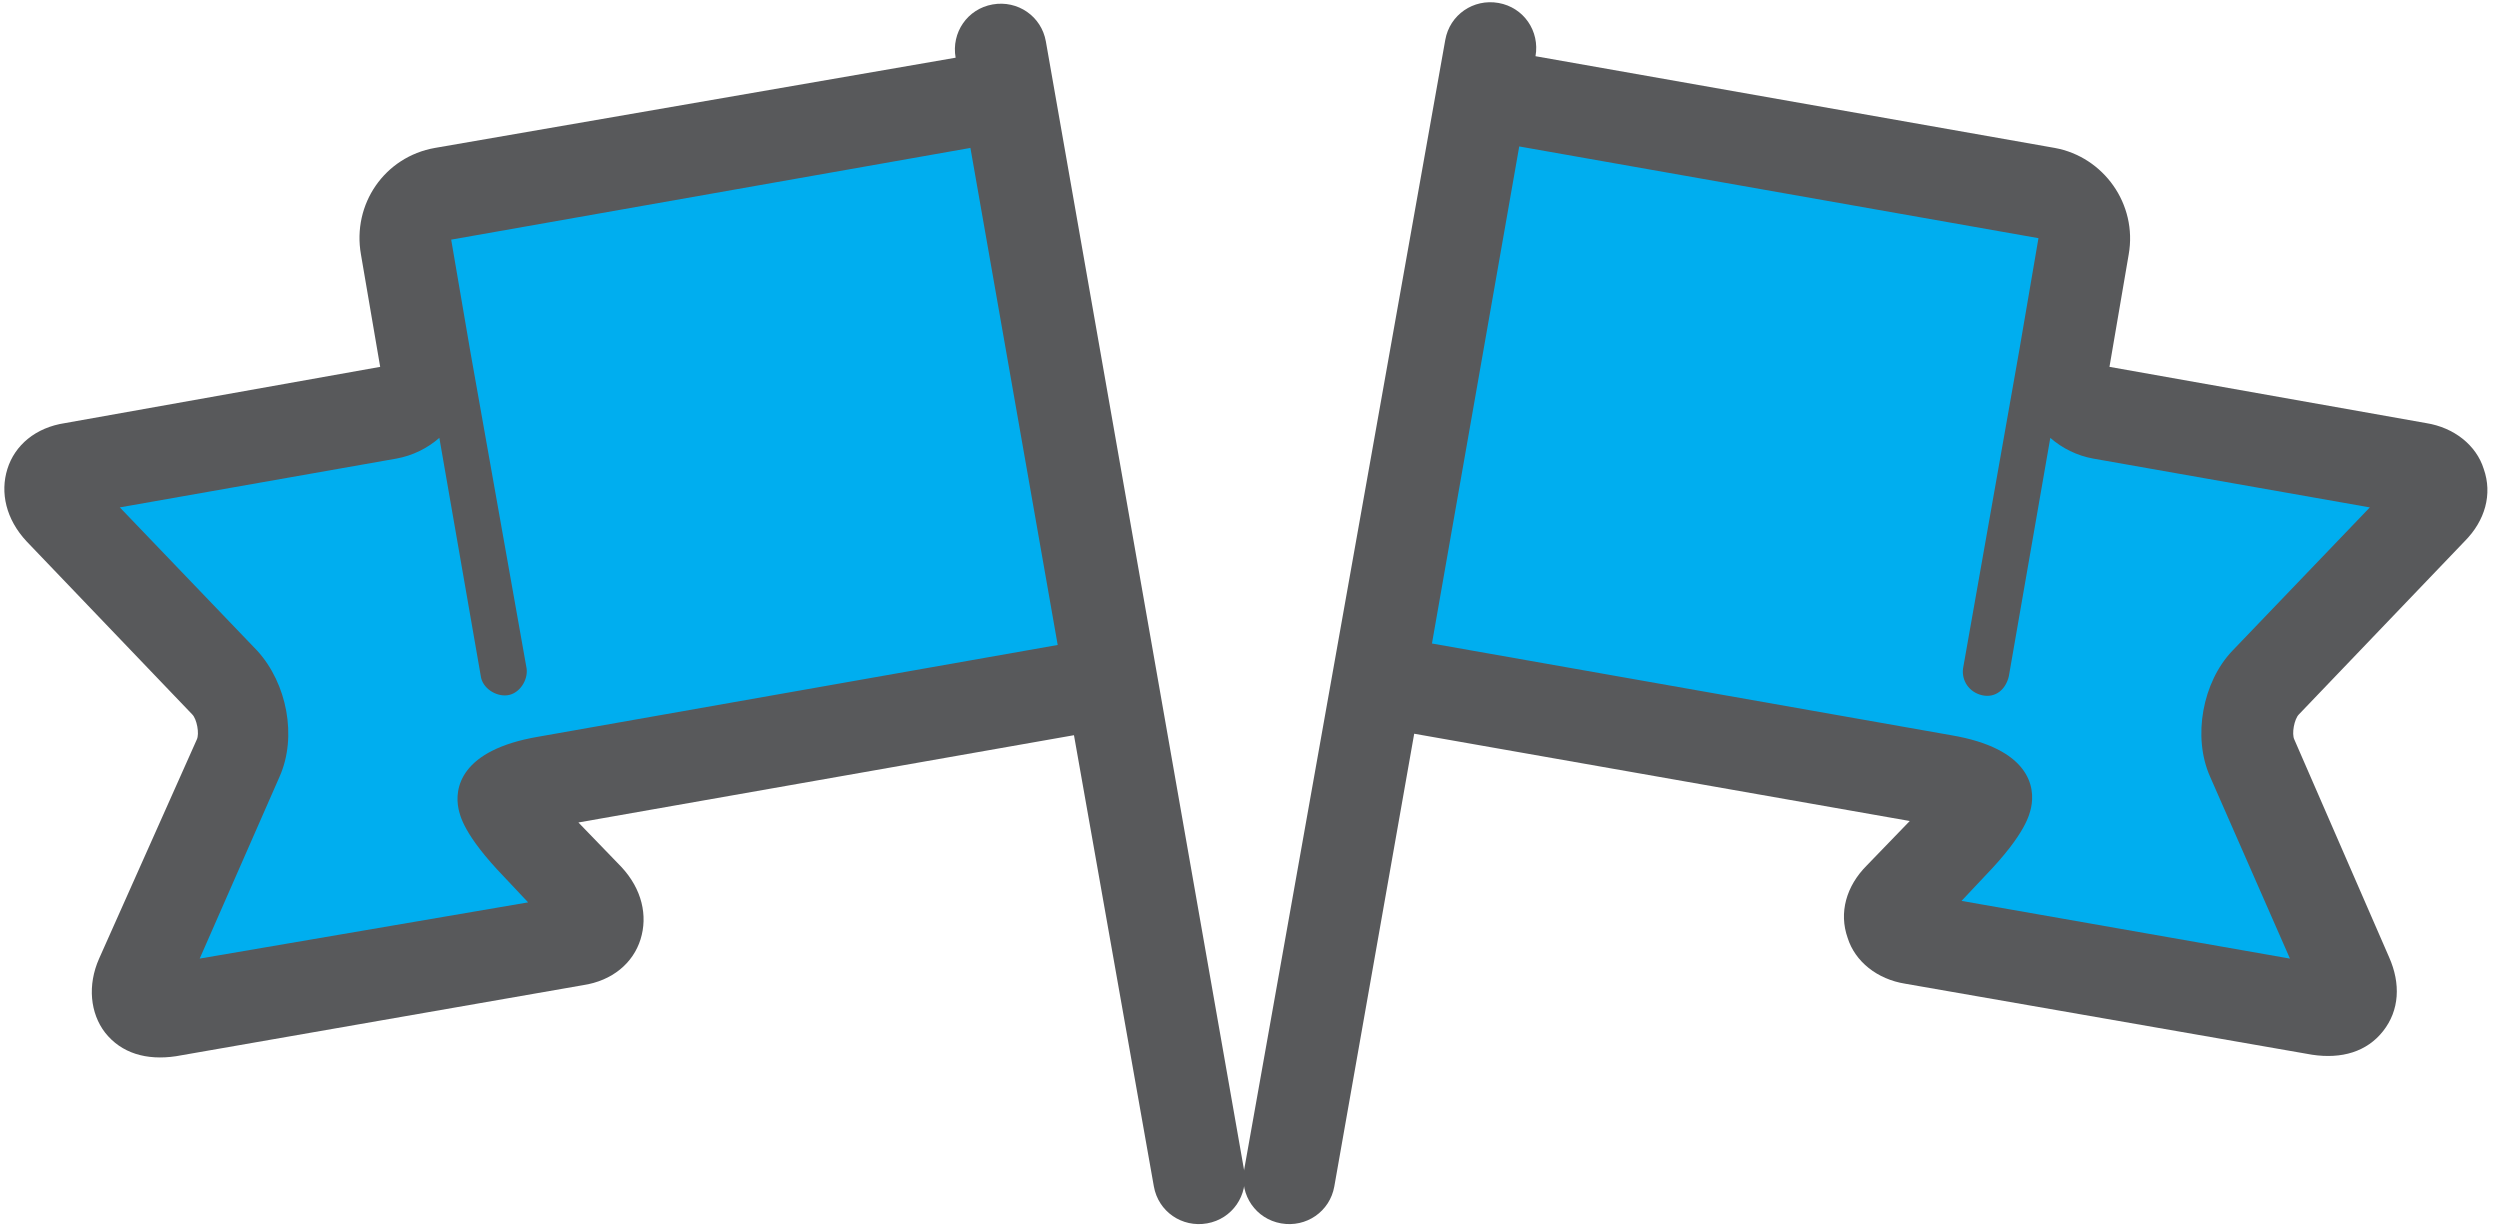
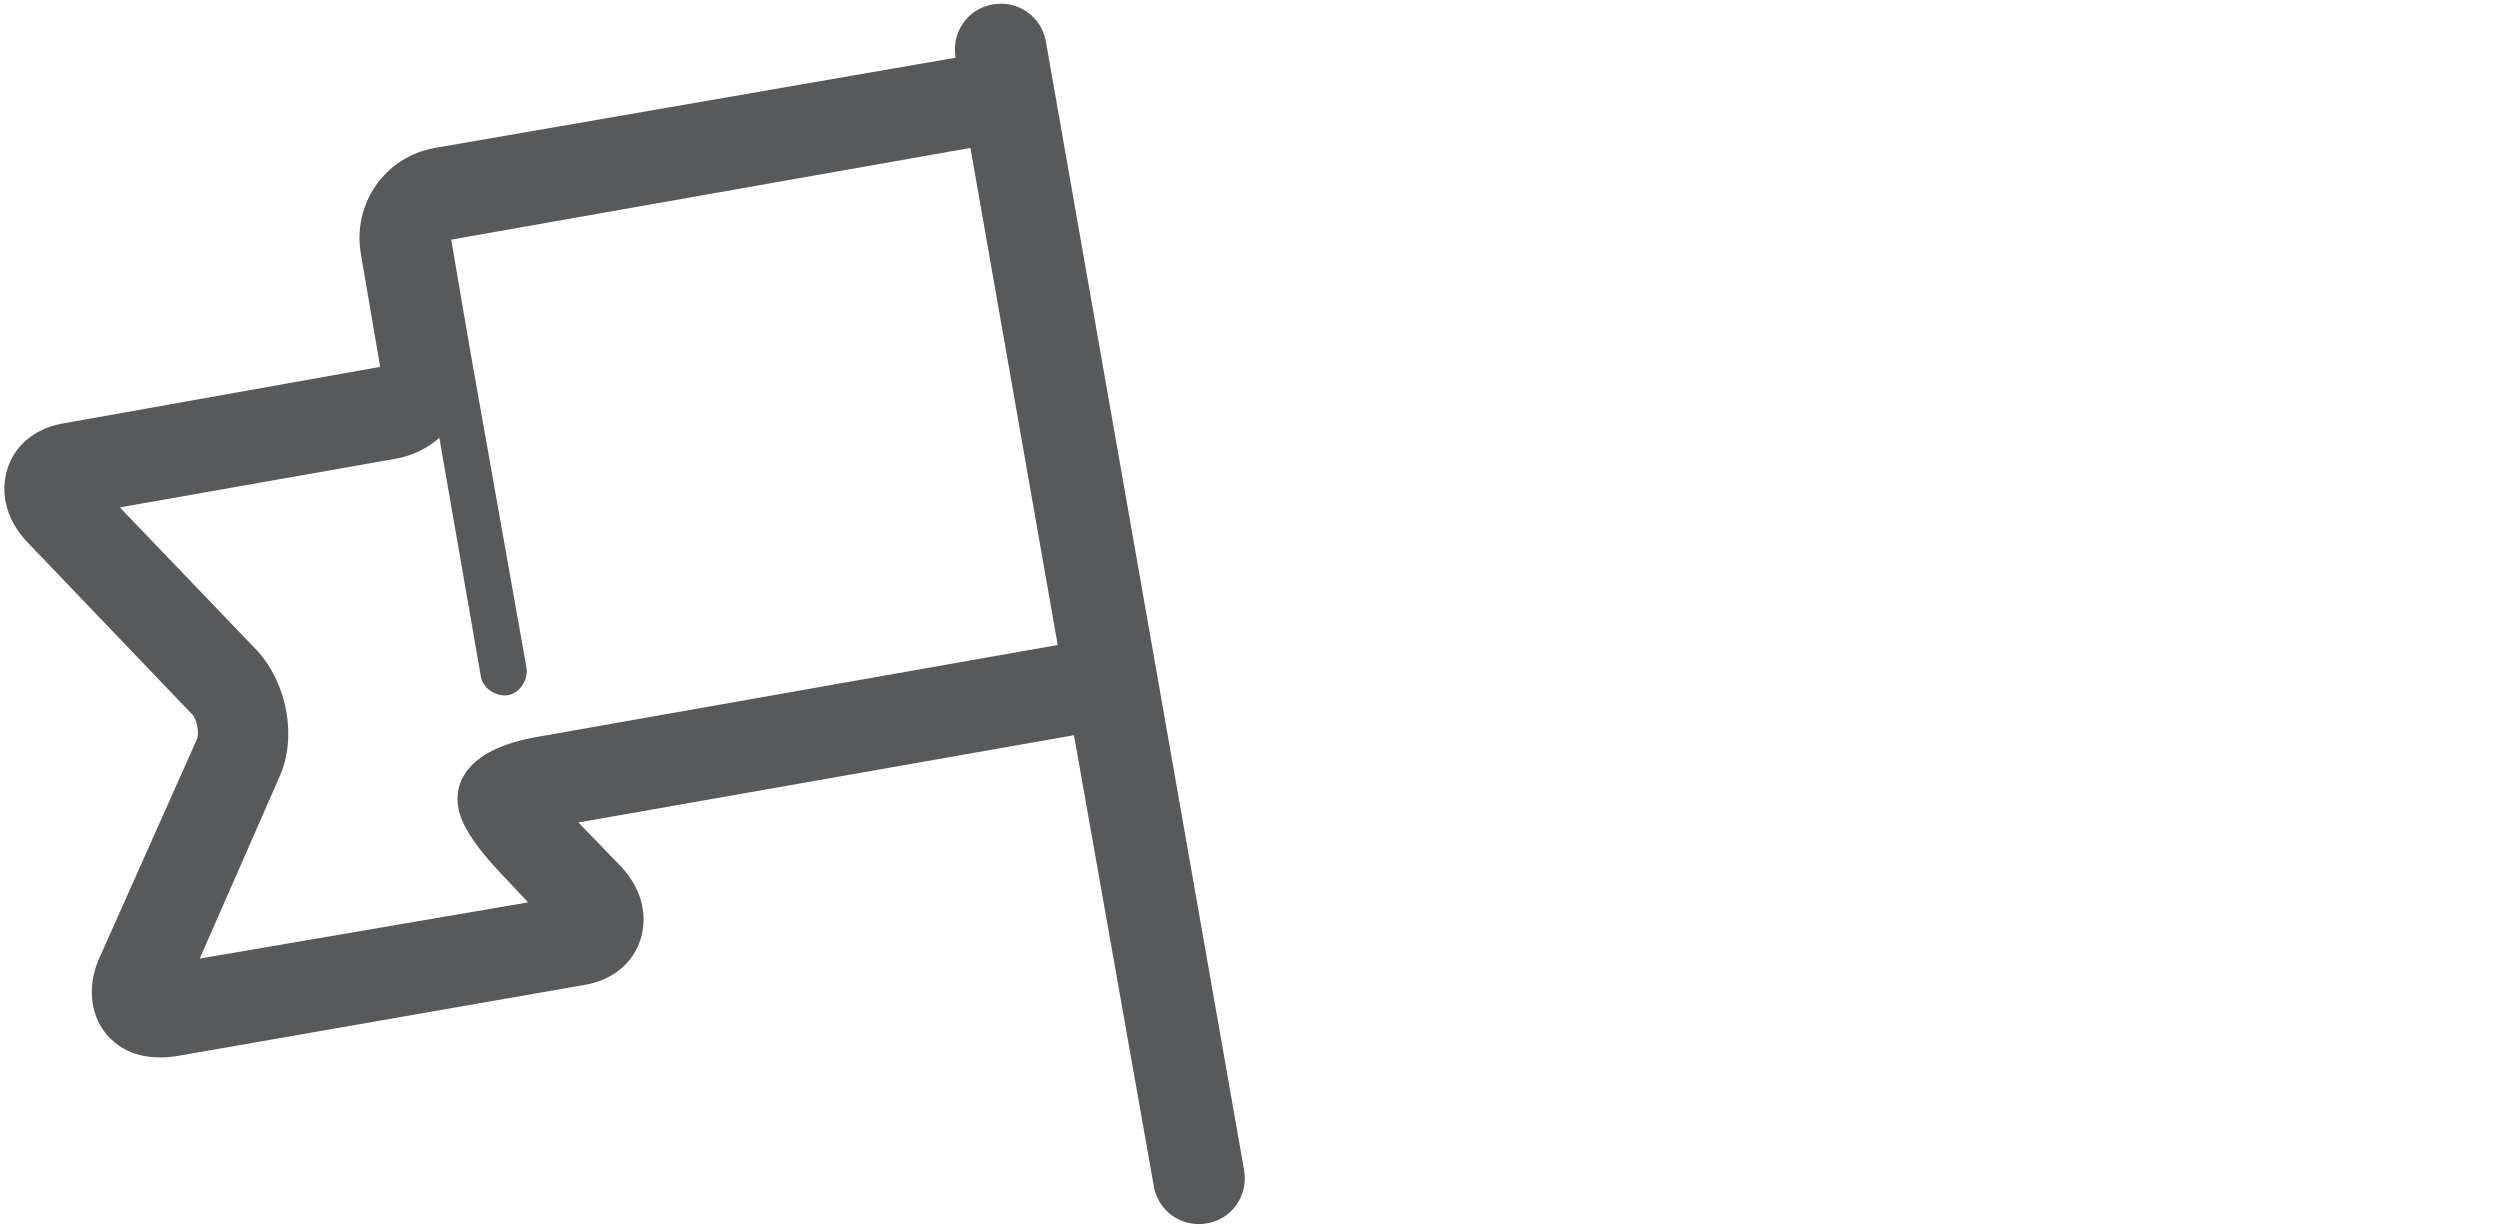
<svg xmlns="http://www.w3.org/2000/svg" version="1.1" x="0px" y="0px" width="169px" height="83px" viewBox="-0.2 -0.2 169 83" style="overflow:visible;enable-background:new -0.2 -0.2 169 83;" xml:space="preserve">
  <defs>
</defs>
-   <polygon style="fill:#00AEEF;" points="100.3,5.8 93.2,46 133.7,53.9 128.9,61.5 158.1,66.7 152.3,47.2 164.1,32.3 138.8,27.4 140.2,12.9   " />
-   <path style="fill:#58595B;" d="M154.9,49.8c-0.2-0.4,0-1.4,0.3-1.7l11.2-11.7c1.4-1.4,1.9-3.2,1.3-4.9c-0.5-1.6-2-2.8-3.9-3.1l-21.4-3.8  l1.3-7.6c0.6-3.4-1.7-6.6-5-7.2l-35.1-6.2c0.3-1.7-0.8-3.3-2.5-3.6c-1.7-0.3-3.3,0.8-3.6,2.5L83.9,78.9c-0.3,1.7,0.8,3.3,2.5,3.6  c1.7,0.3,3.3-0.8,3.6-2.5l5.4-30.6l33.5,5.9l-2.9,3c-1.4,1.4-1.9,3.2-1.3,4.9c0.5,1.6,2,2.8,3.9,3.1l27.5,4.8c2,0.3,3.7-0.2,4.8-1.6  c1.1-1.4,1.2-3.2,0.4-5L154.9,49.8z M132.4,60.7l1.6-1.7c2.8-2.9,3-4.2,3.1-4.6c0.3-1.4-0.1-4-5.4-4.9l-35.1-6.2l5.9-33.6l35.1,6.2  l-1.3,7.6L132.5,45c-0.1,0.8,0.4,1.6,1.3,1.8s1.6-0.4,1.8-1.3l2.8-16.1c0.8,0.7,1.8,1.2,2.9,1.4l18.7,3.3l-9.3,9.7  c-2,2.1-2.7,5.8-1.5,8.5l5.4,12.3L132.4,60.7z" />
-   <polygon style="fill:#00AEEF;" points="67.6,5.8 74.7,46 34.2,53.9 39,61.5 9.8,66.7 15.6,47.2 3.8,32.3 29.1,27.4 27.7,12.9 " />
  <path style="fill:#58595B;" d="M6.5,64.6c-0.8,1.8-0.6,3.7,0.4,5c1.1,1.4,2.8,1.9,4.8,1.6l27.5-4.8c2-0.3,3.4-1.5,3.9-3.1  c0.5-1.6,0.1-3.4-1.3-4.9l-2.9-3l33.5-5.9L77.8,80c0.3,1.7,1.9,2.8,3.6,2.5c1.7-0.3,2.8-1.9,2.5-3.6L70.5,2.6  c-0.3-1.7-1.9-2.8-3.6-2.5c-1.7,0.3-2.8,1.9-2.5,3.6L29.2,9.8c-3.4,0.6-5.6,3.8-5,7.2l1.3,7.6L4.2,28.4c-2,0.3-3.4,1.5-3.9,3.1  c-0.5,1.6-0.1,3.4,1.3,4.9l11.2,11.7c0.3,0.3,0.5,1.3,0.3,1.7L6.5,64.6z M13.3,64.6l5.4-12.3c1.2-2.7,0.5-6.3-1.5-8.5l-9.3-9.7  l18.7-3.3c1.1-0.2,2.1-0.7,2.9-1.4l2.8,16.1c0.1,0.8,1,1.4,1.8,1.3c0.8-0.1,1.4-1,1.3-1.8l-3.8-21.4l-1.3-7.6l35.1-6.2l5.9,33.6  l-35.1,6.2c-5.3,0.9-5.7,3.5-5.4,4.9c0.1,0.4,0.3,1.7,3.1,4.6l1.6,1.7L13.3,64.6z" />
</svg>